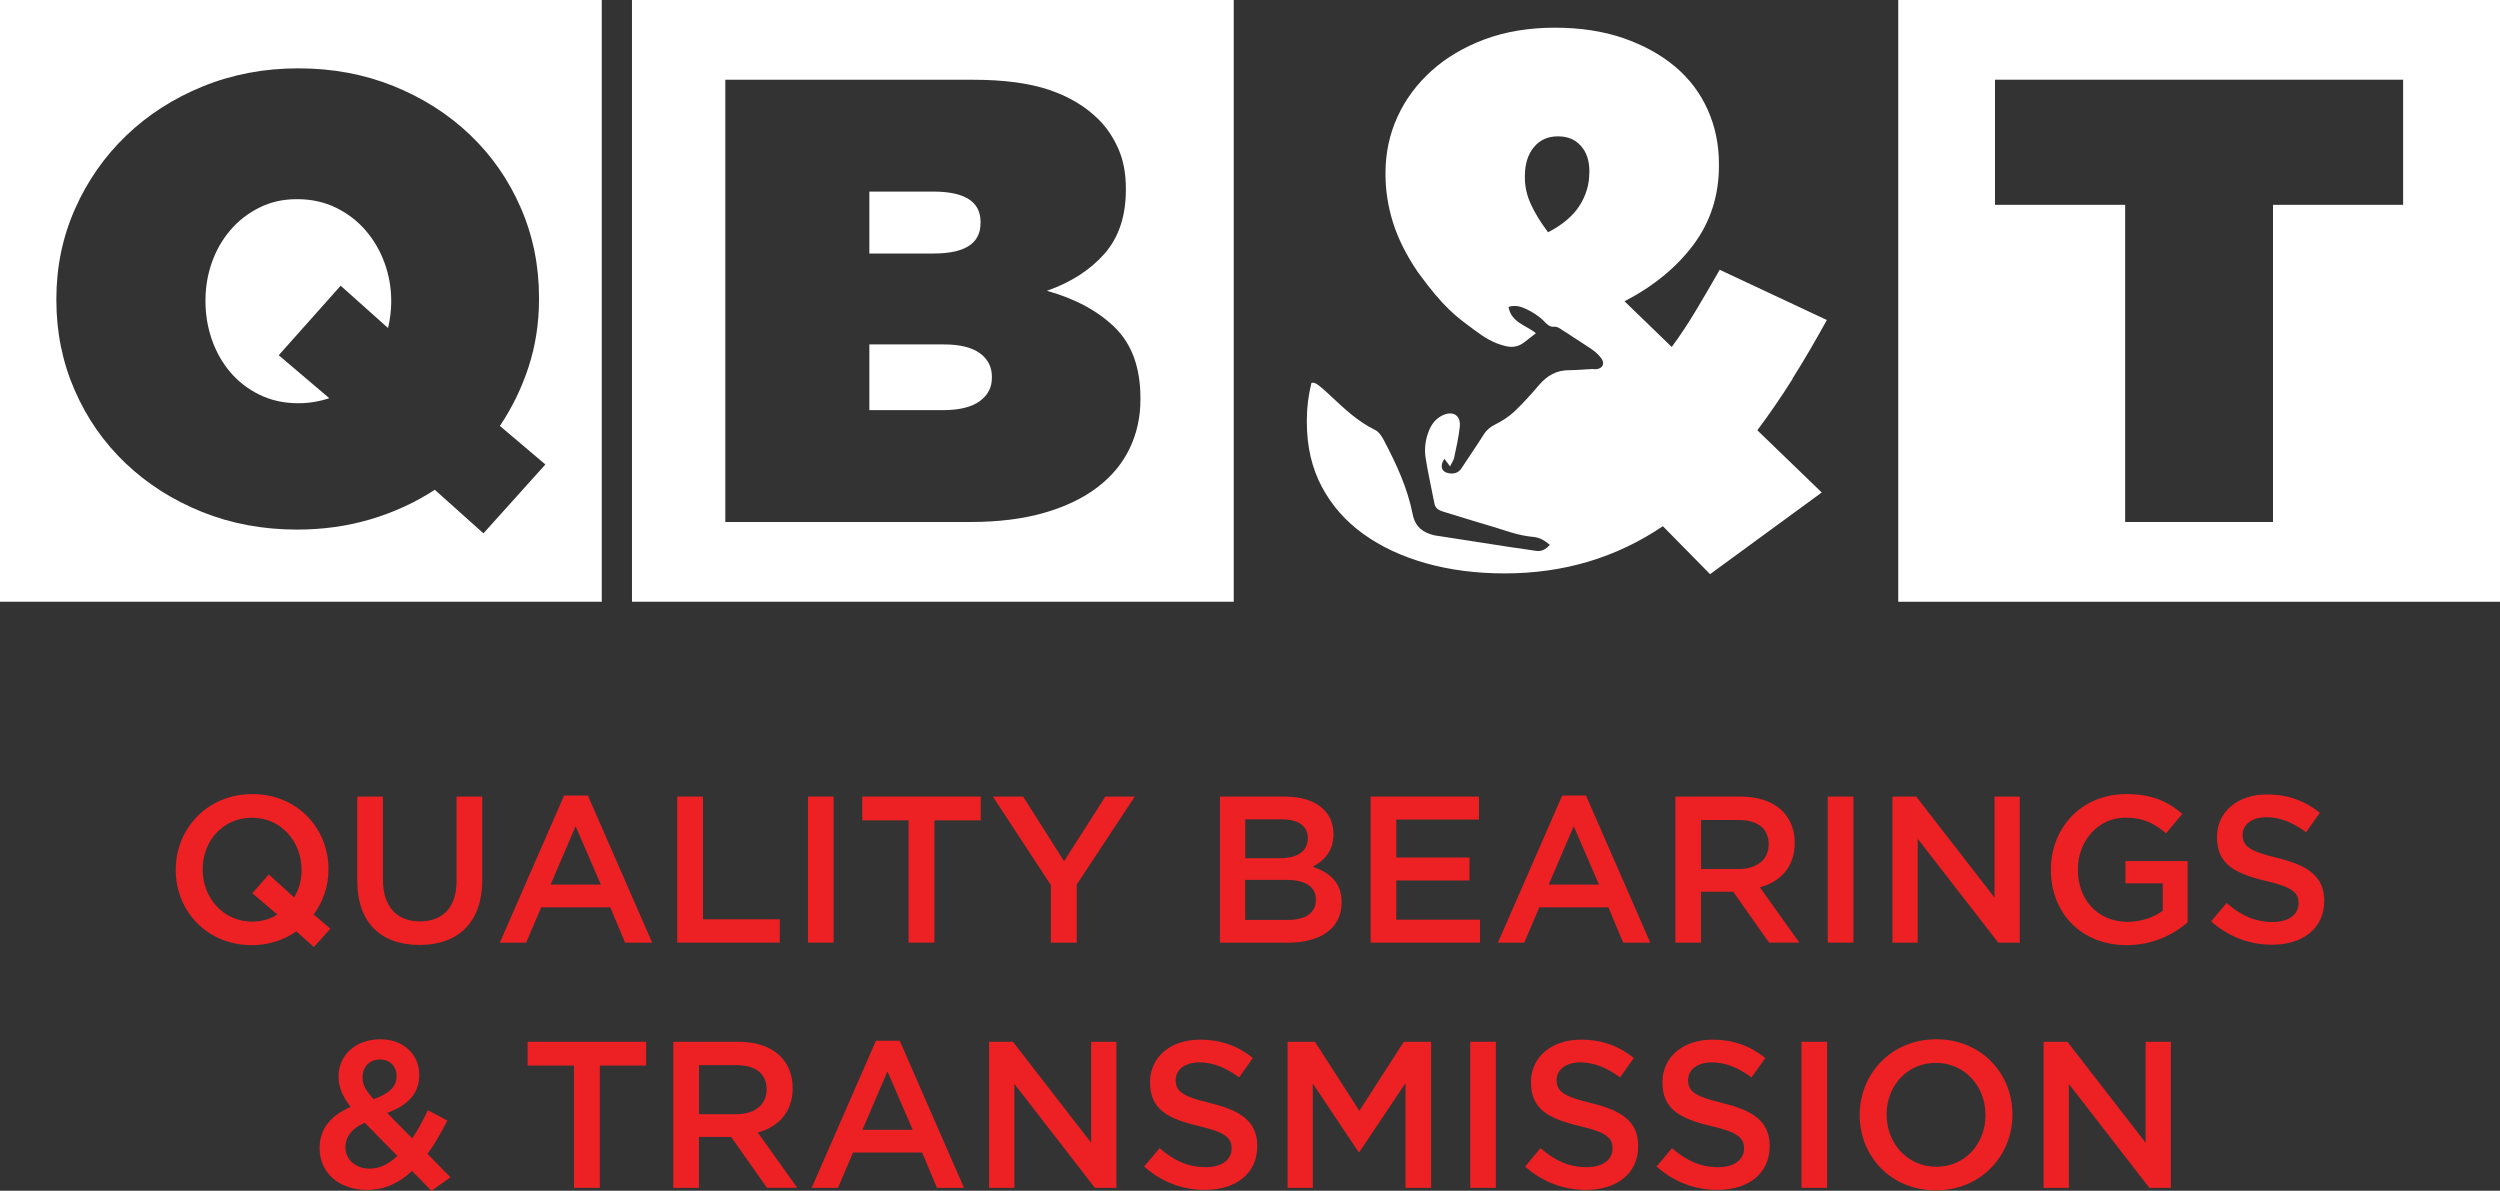
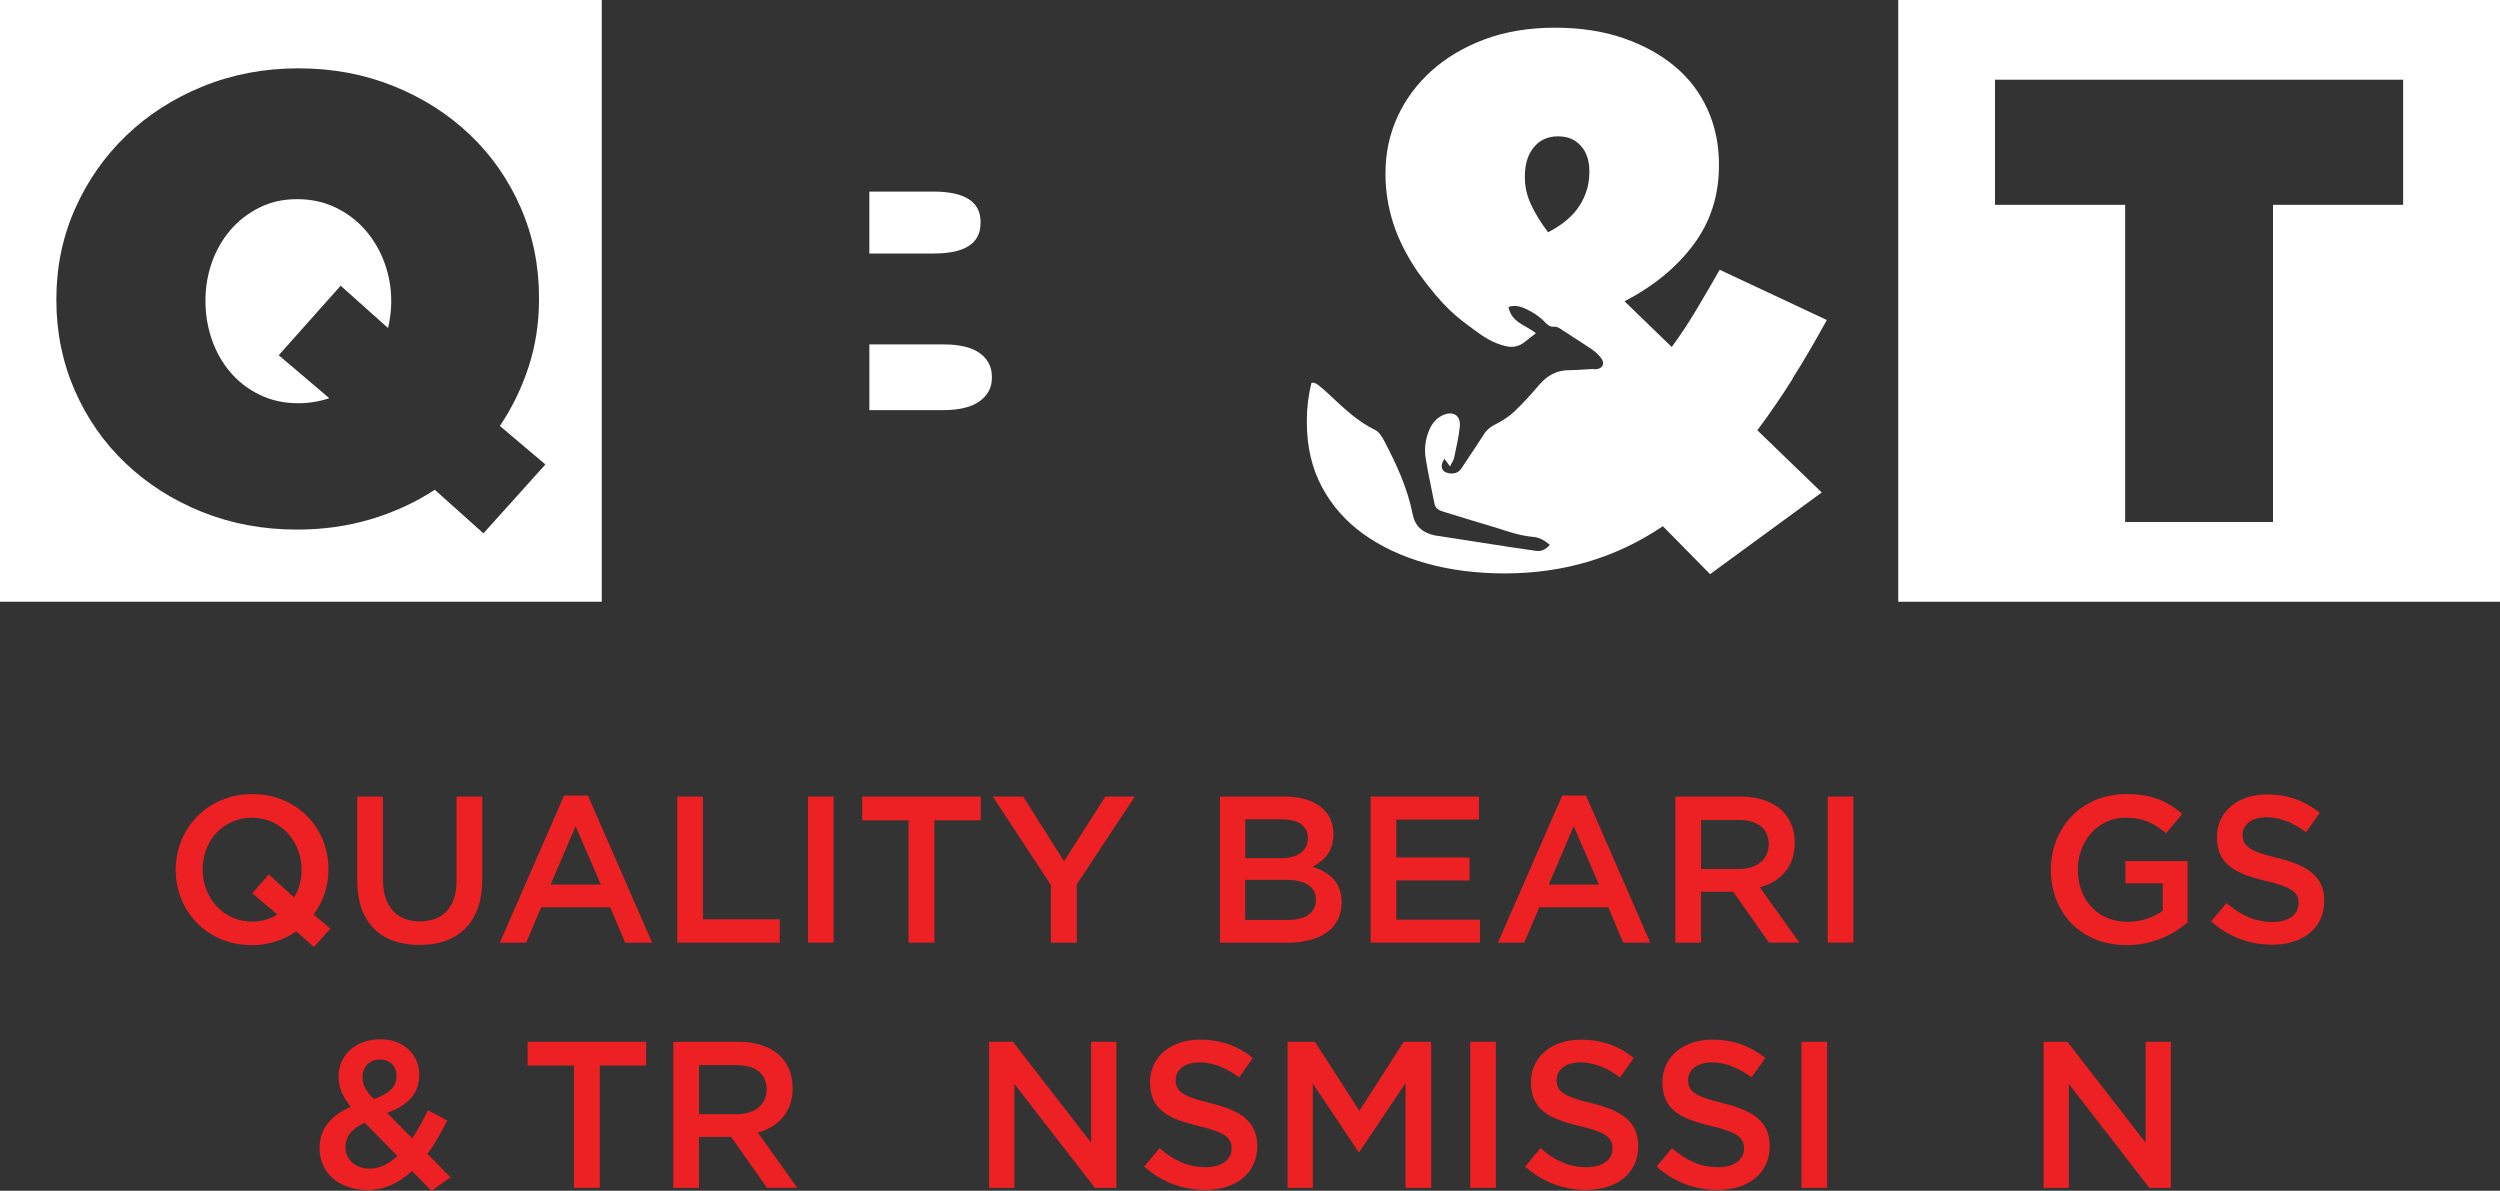
<svg xmlns="http://www.w3.org/2000/svg" id="Layer_1" viewBox="0 0 530.08 252.48">
  <rect x="0" y="0" width="530.08" height="252.48" fill="#333333" stroke="none" />
  <defs>
    <style>.cls-1{fill:#fff;}.cls-2{fill:#ed2124;}</style>
  </defs>
  <path class="cls-2" d="M70.05,196.91l-3.5,3.89-3.72-3.32c-2.61,1.81-5.8,2.92-9.42,2.92-9.51,0-16.15-7.21-16.15-15.97s6.73-16.06,16.24-16.06,16.15,7.21,16.15,15.97c0,3.54-1.15,6.86-3.14,9.56l3.54,3.01ZM53.5,189.39l3.5-3.98,5.35,4.87c1.06-1.64,1.59-3.67,1.59-5.84,0-6.06-4.38-11.06-10.53-11.06s-10.44,4.91-10.44,10.97,4.38,11.06,10.53,11.06c2.04,0,3.85-.57,5.31-1.5l-5.31-4.51Z" />
  <path class="cls-2" d="M102.26,186.47c0,9.25-5.22,13.89-13.32,13.89s-13.19-4.65-13.19-13.63v-17.83h5.44v17.61c0,5.75,2.97,8.85,7.83,8.85s7.79-2.92,7.79-8.63v-17.83h5.44v17.57Z" />
  <path class="cls-2" d="M138.29,199.87h-5.75l-3.14-7.48h-14.65l-3.19,7.48h-5.58l13.63-31.19h5.04l13.63,31.19ZM122.05,175.18l-5.31,12.39h10.66l-5.35-12.39Z" />
  <polygon class="cls-2" points="143.6 168.9 149.05 168.9 149.05 194.92 165.33 194.92 165.33 199.87 143.6 199.87 143.6 168.9" />
  <rect class="cls-2" x="171.31" y="168.9" width="5.44" height="30.97" />
  <polygon class="cls-2" points="198.12 199.87 192.64 199.87 192.64 173.94 182.82 173.94 182.82 168.9 207.95 168.9 207.95 173.94 198.12 173.94 198.12 199.87" />
  <polygon class="cls-2" points="228.31 199.87 222.82 199.87 222.82 187.66 210.52 168.9 216.94 168.9 225.61 182.61 234.37 168.9 240.61 168.9 228.31 187.53 228.31 199.87" />
  <path class="cls-2" d="M282.74,176.82c0,3.8-2.12,5.75-4.42,6.95,3.63,1.24,6.15,3.32,6.15,7.57,0,5.58-4.56,8.54-11.46,8.54h-14.34v-30.97h13.89c6.24,0,10.18,3.05,10.18,7.92M277.3,177.71c0-2.52-1.95-3.98-5.44-3.98h-7.83v8.23h7.43c3.5,0,5.84-1.37,5.84-4.25M279.02,190.76c0-2.65-2.08-4.2-6.37-4.2h-8.63v8.49h9.03c3.72,0,5.97-1.46,5.97-4.29" />
  <polygon class="cls-2" points="313.59 173.77 296.06 173.77 296.06 181.82 311.59 181.82 311.59 186.69 296.06 186.69 296.06 195 313.81 195 313.81 199.87 290.62 199.87 290.62 168.9 313.59 168.9 313.59 173.77" />
  <path class="cls-2" d="M349.92,199.87h-5.75l-3.14-7.48h-14.65l-3.19,7.48h-5.58l13.63-31.19h5.04l13.63,31.19ZM333.68,175.18l-5.31,12.39h10.66l-5.35-12.39Z" />
  <path class="cls-2" d="M375.1,199.87l-7.61-10.8h-6.82v10.8h-5.44v-30.97h13.81c7.12,0,11.5,3.76,11.5,9.82,0,5.13-3.05,8.23-7.39,9.42l8.36,11.72h-6.42ZM368.6,173.86h-7.92v10.4h7.97c3.89,0,6.37-2.04,6.37-5.22,0-3.41-2.39-5.18-6.41-5.18" />
  <rect class="cls-2" x="387.54" y="168.9" width="5.44" height="30.97" />
-   <polygon class="cls-2" points="422.9 168.9 428.25 168.9 428.25 199.87 423.69 199.87 406.61 177.84 406.61 199.87 401.26 199.87 401.26 168.9 406.3 168.9 422.9 190.31 422.9 168.9" />
  <path class="cls-2" d="M450.91,200.4c-9.69,0-16.06-6.9-16.06-15.97s6.64-16.06,15.97-16.06c5.4,0,8.72,1.5,11.9,4.2l-3.45,4.12c-2.39-2.04-4.73-3.32-8.67-3.32-5.71,0-10.04,4.96-10.04,10.97,0,6.42,4.2,11.11,10.53,11.11,2.92,0,5.58-.93,7.48-2.35v-5.8h-7.92v-4.73h13.19v13.01c-3.05,2.61-7.44,4.82-12.92,4.82" />
  <path class="cls-2" d="M482.86,181.91c6.55,1.59,9.95,3.94,9.95,9.11,0,5.84-4.56,9.29-11.06,9.29-4.74,0-9.2-1.64-12.92-4.96l3.27-3.89c2.96,2.57,5.93,4.03,9.78,4.03,3.36,0,5.49-1.55,5.49-3.94,0-2.26-1.24-3.45-6.99-4.78-6.59-1.59-10.31-3.54-10.31-9.29,0-5.4,4.43-9.03,10.57-9.03,4.51,0,8.1,1.37,11.24,3.89l-2.92,4.12c-2.79-2.08-5.58-3.19-8.41-3.19-3.19,0-5.04,1.64-5.04,3.72,0,2.43,1.42,3.5,7.34,4.91" />
  <path class="cls-2" d="M91.47,252.48l-4.11-4.2c-2.65,2.48-5.75,4.03-9.51,4.03-5.75,0-10.09-3.45-10.09-8.89,0-4.03,2.35-6.9,6.59-8.72-1.77-2.3-2.57-4.2-2.57-6.51,0-4.2,3.36-7.83,8.89-7.83,4.91,0,8.23,3.27,8.23,7.52s-2.7,6.55-6.81,8.1l5.31,5.4c1.19-1.77,2.3-3.81,3.32-5.97l4.12,2.17c-1.24,2.48-2.61,4.91-4.2,7.08l4.87,4.96-4.03,2.87ZM77.35,238.05c-2.88,1.24-4.12,3.14-4.12,5.18,0,2.65,2.17,4.56,5.18,4.56,2.12,0,4.07-1.02,5.84-2.7l-6.9-7.03ZM80.54,224.65c-2.21,0-3.67,1.55-3.67,3.76,0,1.59.62,2.74,2.35,4.65,3.19-1.15,4.87-2.57,4.87-4.87,0-2.17-1.46-3.54-3.54-3.54" />
  <polygon class="cls-2" points="127.18 251.86 121.7 251.86 121.7 225.93 111.87 225.93 111.87 220.89 137 220.89 137 225.93 127.18 225.93 127.18 251.86" />
  <path class="cls-2" d="M162.63,251.86l-7.61-10.8h-6.82v10.8h-5.44v-30.97h13.81c7.12,0,11.5,3.76,11.5,9.82,0,5.13-3.05,8.23-7.39,9.42l8.36,11.72h-6.41ZM156.13,225.84h-7.92v10.4h7.97c3.89,0,6.37-2.04,6.37-5.22,0-3.41-2.39-5.18-6.41-5.18" />
-   <path class="cls-2" d="M204.41,251.86h-5.75l-3.14-7.48h-14.65l-3.19,7.48h-5.58l13.63-31.19h5.04l13.63,31.19ZM188.17,227.17l-5.31,12.39h10.66l-5.35-12.39Z" />
  <polygon class="cls-2" points="231.36 220.89 236.71 220.89 236.71 251.86 232.15 251.86 215.08 229.82 215.08 251.86 209.72 251.86 209.72 220.89 214.77 220.89 231.36 242.3 231.36 220.89" />
  <path class="cls-2" d="M256.63,233.9c6.55,1.59,9.95,3.94,9.95,9.11,0,5.84-4.56,9.29-11.06,9.29-4.74,0-9.2-1.64-12.92-4.96l3.27-3.89c2.96,2.57,5.93,4.03,9.78,4.03,3.36,0,5.49-1.55,5.49-3.94,0-2.26-1.24-3.45-6.99-4.78-6.59-1.59-10.31-3.54-10.31-9.29,0-5.4,4.43-9.03,10.57-9.03,4.51,0,8.1,1.37,11.24,3.89l-2.92,4.12c-2.79-2.08-5.58-3.19-8.41-3.19-3.19,0-5.04,1.64-5.04,3.72,0,2.43,1.42,3.5,7.34,4.91" />
  <polygon class="cls-2" points="288.23 244.25 288.05 244.25 278.36 229.74 278.36 251.86 273.01 251.86 273.01 220.89 278.81 220.89 288.23 235.53 297.65 220.89 303.45 220.89 303.45 251.86 298.01 251.86 298.01 229.65 288.23 244.25" />
  <rect class="cls-2" x="311.73" y="220.89" width="5.44" height="30.97" />
  <path class="cls-2" d="M337.4,233.9c6.55,1.59,9.95,3.94,9.95,9.11,0,5.84-4.56,9.29-11.06,9.29-4.74,0-9.2-1.64-12.92-4.96l3.27-3.89c2.96,2.57,5.93,4.03,9.78,4.03,3.36,0,5.49-1.55,5.49-3.94,0-2.26-1.24-3.45-6.99-4.78-6.59-1.59-10.31-3.54-10.31-9.29,0-5.4,4.43-9.03,10.57-9.03,4.51,0,8.1,1.37,11.24,3.89l-2.92,4.12c-2.79-2.08-5.58-3.19-8.41-3.19-3.19,0-5.04,1.64-5.04,3.72,0,2.43,1.42,3.5,7.34,4.91" />
  <path class="cls-2" d="M365.28,233.9c6.55,1.59,9.95,3.94,9.95,9.11,0,5.84-4.56,9.29-11.06,9.29-4.74,0-9.2-1.64-12.92-4.96l3.27-3.89c2.96,2.57,5.93,4.03,9.78,4.03,3.36,0,5.49-1.55,5.49-3.94,0-2.26-1.24-3.45-6.99-4.78-6.59-1.59-10.31-3.54-10.31-9.29,0-5.4,4.43-9.03,10.57-9.03,4.51,0,8.1,1.37,11.24,3.89l-2.92,4.12c-2.79-2.08-5.58-3.19-8.41-3.19-3.19,0-5.04,1.64-5.04,3.72,0,2.43,1.42,3.5,7.34,4.91" />
  <rect class="cls-2" x="381.97" y="220.89" width="5.44" height="30.97" />
-   <path class="cls-2" d="M410.46,252.39c-9.51,0-16.15-7.21-16.15-15.97s6.73-16.06,16.24-16.06,16.15,7.21,16.15,15.97-6.73,16.06-16.24,16.06M410.46,225.36c-6.15,0-10.44,4.91-10.44,10.97s4.38,11.06,10.53,11.06,10.44-4.91,10.44-10.97-4.38-11.06-10.53-11.06" />
  <polygon class="cls-2" points="454.94 220.89 460.29 220.89 460.29 251.86 455.73 251.86 438.66 229.82 438.66 251.86 433.3 251.86 433.3 220.89 438.35 220.89 454.94 242.3 454.94 220.89" />
  <path class="cls-1" d="M77.53,48.86c-1.74-2.01-3.84-3.62-6.3-4.82-2.46-1.21-5.2-1.81-8.24-1.81s-5.63.6-8.04,1.81c-2.41,1.21-4.46,2.81-6.16,4.82-1.7,2.01-2.99,4.29-3.88,6.83-.89,2.54-1.34,5.2-1.34,7.97v.27c0,2.77.45,5.45,1.34,8.04.89,2.59,2.19,4.89,3.88,6.9,1.7,2.01,3.77,3.62,6.23,4.82,2.46,1.21,5.2,1.81,8.24,1.81,2.23,0,4.42-.36,6.56-1.07l-10.72-9.11,13.13-14.74,10.05,8.98c.45-1.97.67-3.8.67-5.49v-.27c0-2.77-.47-5.45-1.41-8.04-.94-2.59-2.28-4.89-4.02-6.9Z" />
  <path class="cls-1" d="M0,0v127.59h127.59V0H0ZM102.51,113.09l-10.32-9.24c-4.11,2.68-8.62,4.76-13.53,6.23-4.91,1.47-10.14,2.21-15.67,2.21-7.23,0-13.95-1.25-20.16-3.75-6.21-2.5-11.61-5.94-16.21-10.32-4.6-4.38-8.19-9.53-10.78-15.47-2.59-5.94-3.89-12.3-3.89-19.09v-.27c0-6.79,1.32-13.15,3.95-19.09,2.64-5.94,6.25-11.12,10.85-15.54,4.6-4.42,10.02-7.9,16.28-10.45,6.25-2.54,12.99-3.82,20.23-3.82s13.95,1.25,20.16,3.75c6.21,2.5,11.61,5.94,16.21,10.32,4.6,4.38,8.19,9.53,10.78,15.47,2.59,5.94,3.88,12.3,3.88,19.09v.27c0,5.09-.74,9.89-2.21,14.4-1.47,4.51-3.51,8.69-6.09,12.52l9.65,8.17-13.13,14.6Z" />
  <path class="cls-1" d="M207.78,74.91c-1.7-1.25-4.24-1.88-7.64-1.88h-15.81v13.93h15.67c3.39,0,5.96-.63,7.7-1.88,1.74-1.25,2.61-2.9,2.61-4.96v-.27c0-2.05-.85-3.71-2.54-4.96Z" />
  <path class="cls-1" d="M207.91,47.32v-.27c0-4.29-3.35-6.43-10.05-6.43h-13.53v13.13h13.66c6.61,0,9.91-2.14,9.91-6.43Z" />
-   <path class="cls-1" d="M134,0v127.59h127.59V0h-127.59ZM241.81,84.69c0,3.75-.76,7.21-2.28,10.38-1.52,3.17-3.79,5.92-6.83,8.24-3.04,2.32-6.81,4.13-11.32,5.43-4.51,1.29-9.71,1.94-15.61,1.94h-51.98V16.91h52.51c6.52,0,11.9.71,16.14,2.14,4.24,1.43,7.75,3.53,10.52,6.3,1.7,1.7,3.08,3.75,4.15,6.16,1.07,2.41,1.61,5.22,1.61,8.44v.27c0,5.63-1.52,10.16-4.55,13.6-3.04,3.44-7.1,6.05-12.19,7.84,6.07,1.7,10.89,4.31,14.47,7.84,3.57,3.53,5.36,8.51,5.36,14.94v.27Z" />
  <path class="cls-1" d="M402.49,0v127.59h127.59V0h-127.59ZM509.55,43.43h-27.6v67.25h-31.35V43.43h-27.6v-26.53h86.54v26.53Z" />
  <path class="cls-1" d="M380.04,80.32c2.44-3.87,4.87-8.03,7.31-12.47l-22.72-10.65c-1.7,2.97-3.36,5.83-5.01,8.58-1.64,2.76-3.36,5.35-5.16,7.79l-10.01-9.69c6.14-3.18,11.02-7.18,14.62-12,3.6-4.82,5.4-10.41,5.4-16.77v-.32c0-4.13-.79-7.97-2.38-11.52-1.59-3.55-3.89-6.6-6.91-9.14-3.02-2.54-6.67-4.55-10.96-6.04-4.29-1.48-9.14-2.22-14.54-2.22s-10.46.82-14.86,2.46c-4.4,1.64-8.16,3.87-11.28,6.67-3.12,2.81-5.54,6.06-7.23,9.77-1.7,3.71-2.54,7.68-2.54,11.92v.32c0,3.39.53,6.78,1.59,10.17,1.06,3.39,2.81,6.89,5.25,10.49,5.63,7.75,8.23,9.49,11.86,12.19,2.3,1.71,4.04,2.85,6.75,3.52,1.52.37,2.82.1,4.02-.84.77-.6,1.53-1.2,2.42-1.89-2.06-1.7-5.24-2.25-5.81-5.58,1.54-.48,2.77-.01,3.9.53,1.16.55,2.28,1.27,3.23,2.12.05.05.1.09.15.14.41.39.77.84,1.26,1.14.27.17.6.3.93.27.58-.05,1.05.1,1.53.44.38.27.76.5,1.15.74.42.25.82.54,1.23.81,1.45.93,2.9,1.87,4.33,2.84.74.5,1.43,1.15,1.96,1.87.83,1.12.29,2.17-1.09,2.32-.25.03-.52-.06-.77-.05-1.67.08-3.34.24-5.01.25-2.64.01-4.63,1.16-6.32,3.14-1.68,1.97-3.42,3.91-5.3,5.68-1.15,1.08-2.56,1.96-3.98,2.68-1.04.52-1.82,1.13-2.43,2.11-1.53,2.42-3.16,4.77-4.72,7.16-.66,1.02-1.6,1.26-2.7,1.08-1.55-.25-1.99-1.56-.94-3.06.35.47.67.91,1.19,1.61.37-.77.76-1.29.88-1.87.46-2.16.95-4.32,1.19-6.5.27-2.46-1.46-3.54-3.73-2.42-1.34.66-2.21,1.78-2.78,3.15-.79,1.91-1.04,3.93-.72,5.94.51,3.2,1.24,6.37,1.85,9.56.26,1.38,1.44,1.59,2.45,1.91,3.47,1.1,6.96,2.12,10.44,3.17,1.49.45,2.96.98,4.47,1.37,1.17.3,2.38.53,3.59.64,1.38.12,2.42.76,3.52,1.68-.87.99-1.75,1.46-2.95,1.27-1.79-.28-3.6-.5-5.39-.78-5-.77-10-1.55-15-2.33-.38-.06-.78-.1-1.15-.18-2.41-.55-4.07-1.83-4.58-4.43-1.1-5.61-3.49-10.73-6.13-15.75-.44-.83-1.06-1.78-1.85-2.16-3.64-1.77-6.51-4.49-9.4-7.2-.62-.58-1.23-1.16-1.88-1.7-1.03-.87-1.53-1.22-2.21-1.08-.64,2.54-.98,5.2-.98,7.97v.32c0,5.19,1.06,9.77,3.18,13.75,2.12,3.97,5.06,7.31,8.82,10.01,3.76,2.7,8.18,4.77,13.27,6.2,5.09,1.43,10.65,2.15,16.69,2.15,12.5,0,23.68-3.34,33.53-10.01l10.01,10.17,23.68-17.32-13.66-13.19c2.54-3.39,5.03-7.02,7.47-10.88ZM336.98,36.7c0,2.44-.69,4.74-2.07,6.91-1.38,2.17-3.6,4.05-6.67,5.64-1.59-2.12-2.81-4.11-3.65-5.96-.85-1.85-1.27-3.73-1.27-5.64v-.32c0-2.54.64-4.58,1.91-6.12,1.27-1.54,2.97-2.3,5.09-2.3s3.63.66,4.85,1.99c1.22,1.33,1.83,3.15,1.83,5.48v.32Z" />
</svg>